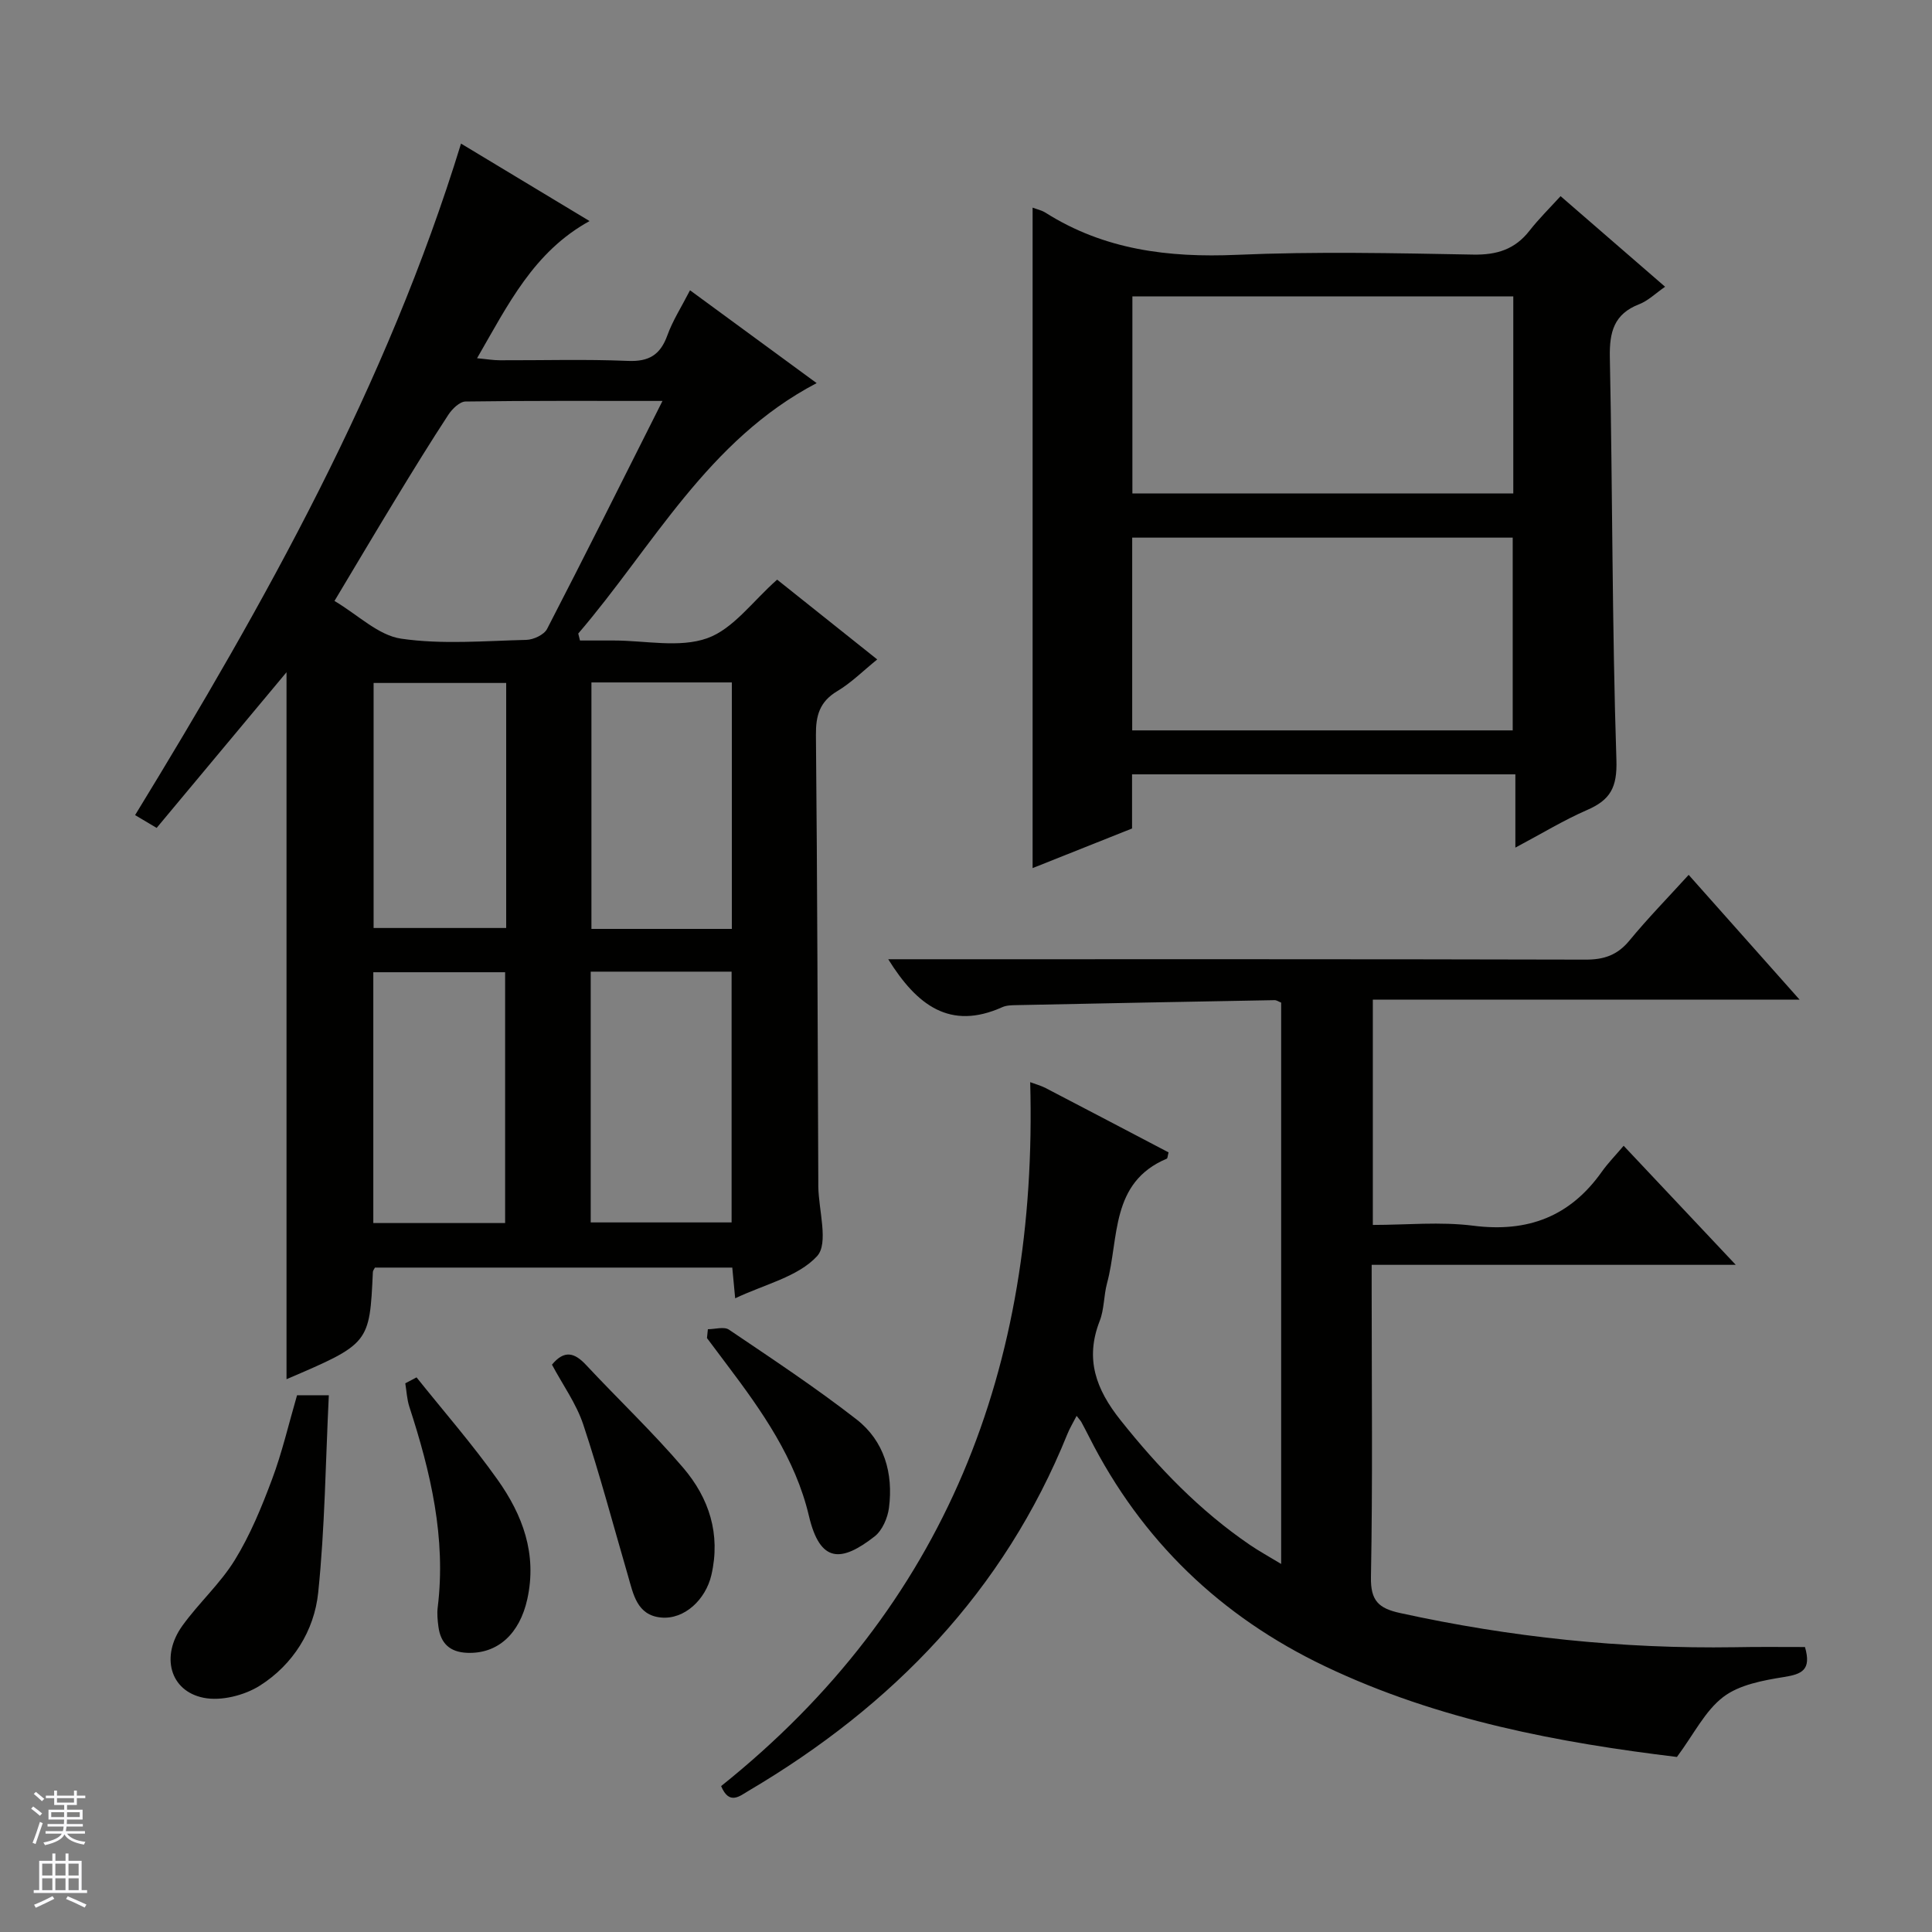
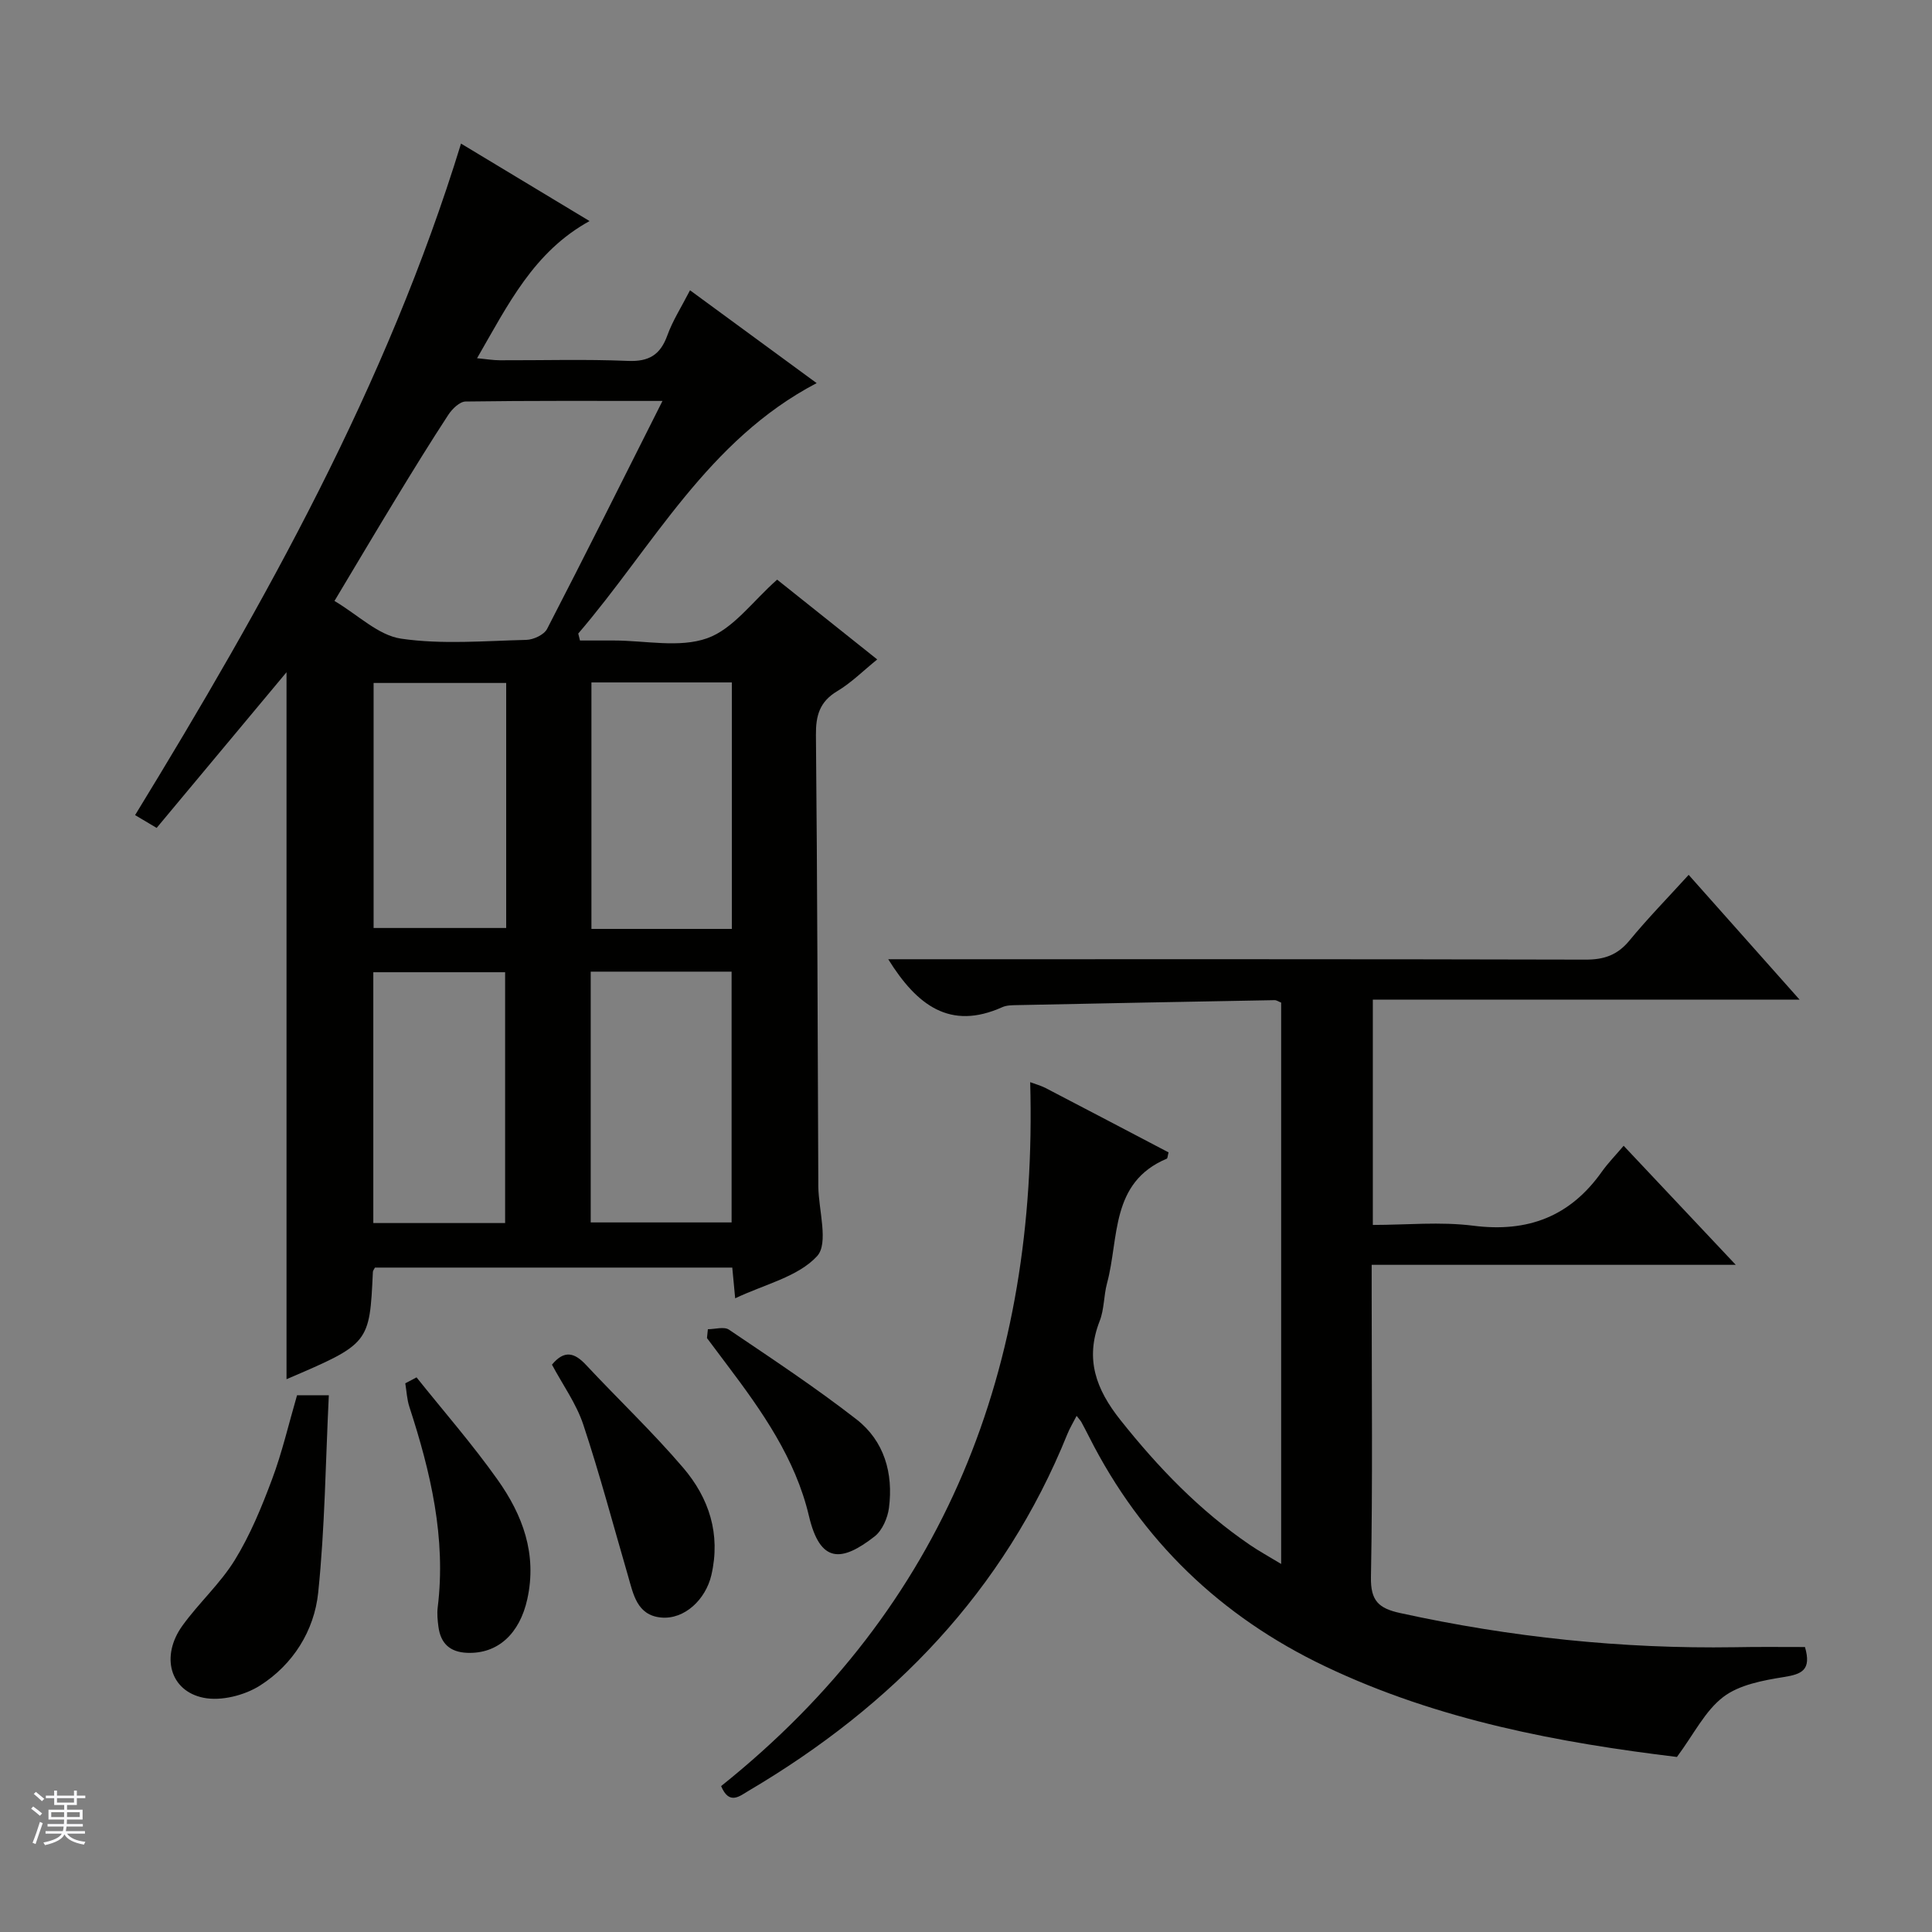
<svg xmlns="http://www.w3.org/2000/svg" enable-background="new 0 0 400 400" viewBox="0 0 400 400">
  <rect x="0" y="0" width="400" height="400" fill="#808080" stroke="none" />
  <g fill="#010100">
    <path d="m59.32 285.55c0-48.84 0-97.45 0-146.37-8.88 10.65-17.8 21.34-26.89 32.23-1.71-1.01-2.94-1.74-4.46-2.65 26.98-44.13 52.1-88.96 67.48-139.03 8.78 5.29 17.42 10.5 26.61 16.04-11.58 6.37-16.87 17.29-23.29 28.4 1.98.18 3.35.42 4.72.42 8.83.03 17.67-.24 26.49.13 4.37.19 6.73-1.24 8.19-5.29 1.1-3.05 2.9-5.84 4.69-9.33 8.94 6.56 17.48 12.81 26.22 19.22-22.58 11.81-33.87 33.79-49.36 51.85.12.48.24.96.36 1.44h6.51.5c6.5 0 13.56 1.58 19.33-.47 5.4-1.92 9.44-7.7 14.48-12.13 6.5 5.18 13.35 10.64 20.72 16.52-2.94 2.38-5.38 4.84-8.27 6.56-3.65 2.18-4.46 5.05-4.42 9.09.29 30.82.36 61.64.49 92.46v1c.07 4.95 2.18 11.78-.25 14.43-3.94 4.29-10.87 5.83-16.96 8.73-.23-2.4-.39-4.17-.6-6.36-24.63 0-49.31 0-73.98 0-.17.34-.42.62-.43.91-.69 14.83-.68 14.83-17.88 22.2zm77.84-202.54c-14.21 0-27.5-.07-40.78.12-1.21.02-2.75 1.52-3.54 2.72-3.73 5.7-7.3 11.5-10.84 17.32-4.12 6.76-8.15 13.57-12.75 21.25 4.89 2.9 9.09 7.13 13.81 7.81 8.48 1.24 17.27.46 25.92.25 1.48-.04 3.67-1.06 4.29-2.27 7.93-15.35 15.65-30.81 23.89-47.2zm-14.86 118.16v51.92h29.17c0-17.58 0-34.67 0-51.92-9.8 0-19.25 0-29.17 0zm29.22-8.85c0-17.34 0-34.1 0-51.03-9.87 0-19.44 0-29.07 0v51.03zm-74.23 60.9h27.29c0-17.51 0-34.71 0-51.93-9.26 0-18.17 0-27.29 0zm27.51-111.82c-9.47 0-18.49 0-27.45 0v50.73h27.45c0-17.08 0-33.7 0-50.73z" />
    <path d="m373.7 341c1.39 4.78-.67 5.62-4.36 6.21-4.34.7-9.23 1.59-12.56 4.13-3.77 2.88-6.07 7.68-9.59 12.42-24.11-2.92-49.33-7.55-72.85-18.77-21.6-10.3-38-26.04-48.83-47.46-.53-1.04-1.06-2.07-1.62-3.1-.15-.28-.39-.52-.99-1.29-.72 1.41-1.43 2.56-1.92 3.79-13.14 32.51-36.14 56.22-65.96 73.82-1.89 1.11-4.03 3.06-5.72-.96 46.57-37.25 65.61-86.83 63.99-145.74 1.13.42 2.23.72 3.22 1.23 8.52 4.43 17.02 8.9 25.43 13.31-.2.75-.2 1.23-.37 1.3-11.74 4.94-9.84 16.44-12.37 25.79-.69 2.56-.57 5.38-1.52 7.81-3.08 7.88-.77 14.15 4.3 20.52 7.84 9.86 16.43 18.78 26.85 25.88 1.85 1.26 3.83 2.34 6.42 3.91 0-39.35 0-77.74 0-116.22-.5-.19-.94-.52-1.37-.51-17.8.32-35.61.66-53.41 1.03-.99.02-2.08.03-2.95.42-10.82 4.86-17.68-.37-23.62-9.92h5.92c46.16 0 92.32-.04 138.47.08 3.82.01 6.58-.94 9.05-3.93 3.8-4.62 8-8.91 12.28-13.62 7.5 8.43 14.85 16.71 22.96 25.83-30.08 0-59.1 0-88.35 0v46.65c6.95 0 13.97-.71 20.79.16 11.31 1.44 20.06-1.9 26.63-11.19 1.25-1.76 2.78-3.32 4.51-5.36 7.88 8.37 15.21 16.16 23.21 24.65-25.53 0-50.1 0-75.38 0v5.66c0 19.66.22 39.33-.15 58.99-.09 4.93 1.61 6.47 6.03 7.44 22.84 5.01 45.91 7.44 69.29 7.08 4.81-.1 9.63-.04 14.54-.04z" />
-     <path d="m213.79 42.99c.89.34 1.88.54 2.68 1.05 12.15 7.69 25.44 9.33 39.59 8.72 16.29-.71 32.64-.35 48.95-.05 4.91.09 8.64-1.08 11.66-4.95 1.94-2.48 4.21-4.71 6.43-7.15 7.4 6.42 14.3 12.39 21.64 18.76-1.96 1.35-3.5 2.89-5.35 3.61-5.23 2.02-6.19 5.74-6.09 10.99.57 27.78.45 55.58 1.36 83.35.19 5.74-1.27 8.3-6.09 10.39-4.82 2.1-9.35 4.87-14.83 7.78 0-5.47 0-10.18 0-15.17-26.68 0-52.75 0-79.36 0v11.21c-7.22 2.88-13.97 5.56-20.59 8.2 0-45.58 0-91 0-136.74zm20.66 59.17h78.86c0-13.85 0-27.26 0-40.79-26.45 0-52.62 0-78.86 0zm78.74 49.06c0-13.56 0-26.75 0-39.91-26.45 0-52.5 0-78.78 0v39.91z" />
    <path d="m61.5 288.87h6.58c-.68 13.85-.81 27.42-2.2 40.85-.82 7.93-5.23 14.94-12.09 19.28-3.2 2.02-8.01 3.23-11.62 2.51-7.02-1.4-8.93-8.64-4.41-14.92 3.38-4.7 7.83-8.7 10.85-13.6 3.19-5.18 5.56-10.95 7.7-16.68 2.09-5.55 3.43-11.39 5.19-17.44z" />
    <path d="m114.28 282.54c2.55-3.1 4.68-2.49 7.04.04 6.67 7.14 13.79 13.89 20.13 21.31 5.35 6.27 7.8 13.72 5.83 22.22-1.17 5.02-5.54 9.24-10.42 8.78-4.99-.47-5.74-4.84-6.85-8.68-3.04-10.43-5.82-20.94-9.24-31.24-1.44-4.35-4.25-8.23-6.49-12.43z" />
    <path d="m86.24 285.17c5.62 7.03 11.56 13.83 16.76 21.16 5.19 7.3 8.24 15.38 6.17 24.76-1.57 7.12-6.08 11.37-12.46 11.11-3.6-.15-5.49-1.98-5.94-5.42-.17-1.31-.31-2.67-.15-3.97 1.77-14.38-1.46-28.02-5.86-41.53-.51-1.55-.58-3.25-.85-4.88.78-.42 1.56-.82 2.33-1.23z" />
    <path d="m146.56 275.2c1.47 0 3.35-.59 4.36.09 8.91 6.02 17.91 11.97 26.4 18.57 5.75 4.47 7.66 11.16 6.73 18.33-.27 2.09-1.38 4.66-2.96 5.9-6.88 5.37-11.29 5.62-13.61-4.23-2.8-11.89-9.72-21.7-16.94-31.27-1.39-1.85-2.78-3.71-4.17-5.56.06-.62.13-1.22.19-1.83z" />
  </g>
  <path d="m6.45 374.46.42-.45c.65.47 1.27.95 1.85 1.44l-.45.49c-.66-.56-1.26-1.06-1.83-1.48m.93 7.33-.63-.26c.55-1.36 1.05-2.8 1.52-4.33.19.1.38.19.59.27-.46 1.29-.95 2.73-1.48 4.32m-.38-10.38.44-.42c.43.34 1.01.82 1.74 1.44l-.49.49c-.53-.51-1.09-1.01-1.69-1.51m2.5.35h1.72v-1.04h.59v1.04h3.52v-1.04h.59v1.04h1.75v.53h-1.75v1.42h-2.03v.97h3.22v2.03h-3.24c0 .35-.01.66-.03.93h3.32v.53h-3.37c-.03.27-.08.58-.15.94h3.96v.53h-3.71c.67.92 1.93 1.48 3.79 1.68-.13.24-.23.44-.29.59-2.13-.38-3.48-1.08-4.04-2.12-.43.97-1.77 1.72-4.03 2.23-.09-.19-.2-.37-.33-.55 2.1-.42 3.37-1.03 3.81-1.83h-3.36v-.53h3.58c.08-.29.13-.61.16-.94h-3.33v-.53h3.39c.02-.27.04-.58.04-.93h-3.23v-2.03h3.25v-.97h-2.07v-1.42h-1.73zm1.12 3.44v1h2.65c.01-.3.02-.44.01-.4v-.25-.35zm1.19-2h3.52v-.91h-3.52zm4.71 2h-2.63v.59c0 .15-.01.28-.01.4h2.64z" fill="#fafafc" />
-   <path d="m13.55 383.74h.63v1.52h2.72v6.07h1.13v.6h-11.05v-.6h1.13v-6.07h2.73v-1.52h.63v1.52h2.1v-1.52zm-2.68 8.83.38.56c-1.24.63-2.53 1.25-3.85 1.85-.1-.21-.21-.42-.34-.63 1.36-.55 2.63-1.15 3.81-1.78m-2.13-4.27h2.1v-2.45h-2.1zm0 3.04h2.1v-2.46h-2.1zm2.72-3.04h2.1v-2.45h-2.1zm0 3.04h2.1v-2.46h-2.1zm6.07 3.6c-1.41-.71-2.7-1.3-3.86-1.78l.35-.56c1.45.62 2.75 1.19 3.88 1.72zm-1.25-9.09h-2.1v2.45h2.1zm-2.09 5.49h2.1v-2.46h-2.1z" fill="#fafafc" />
</svg>